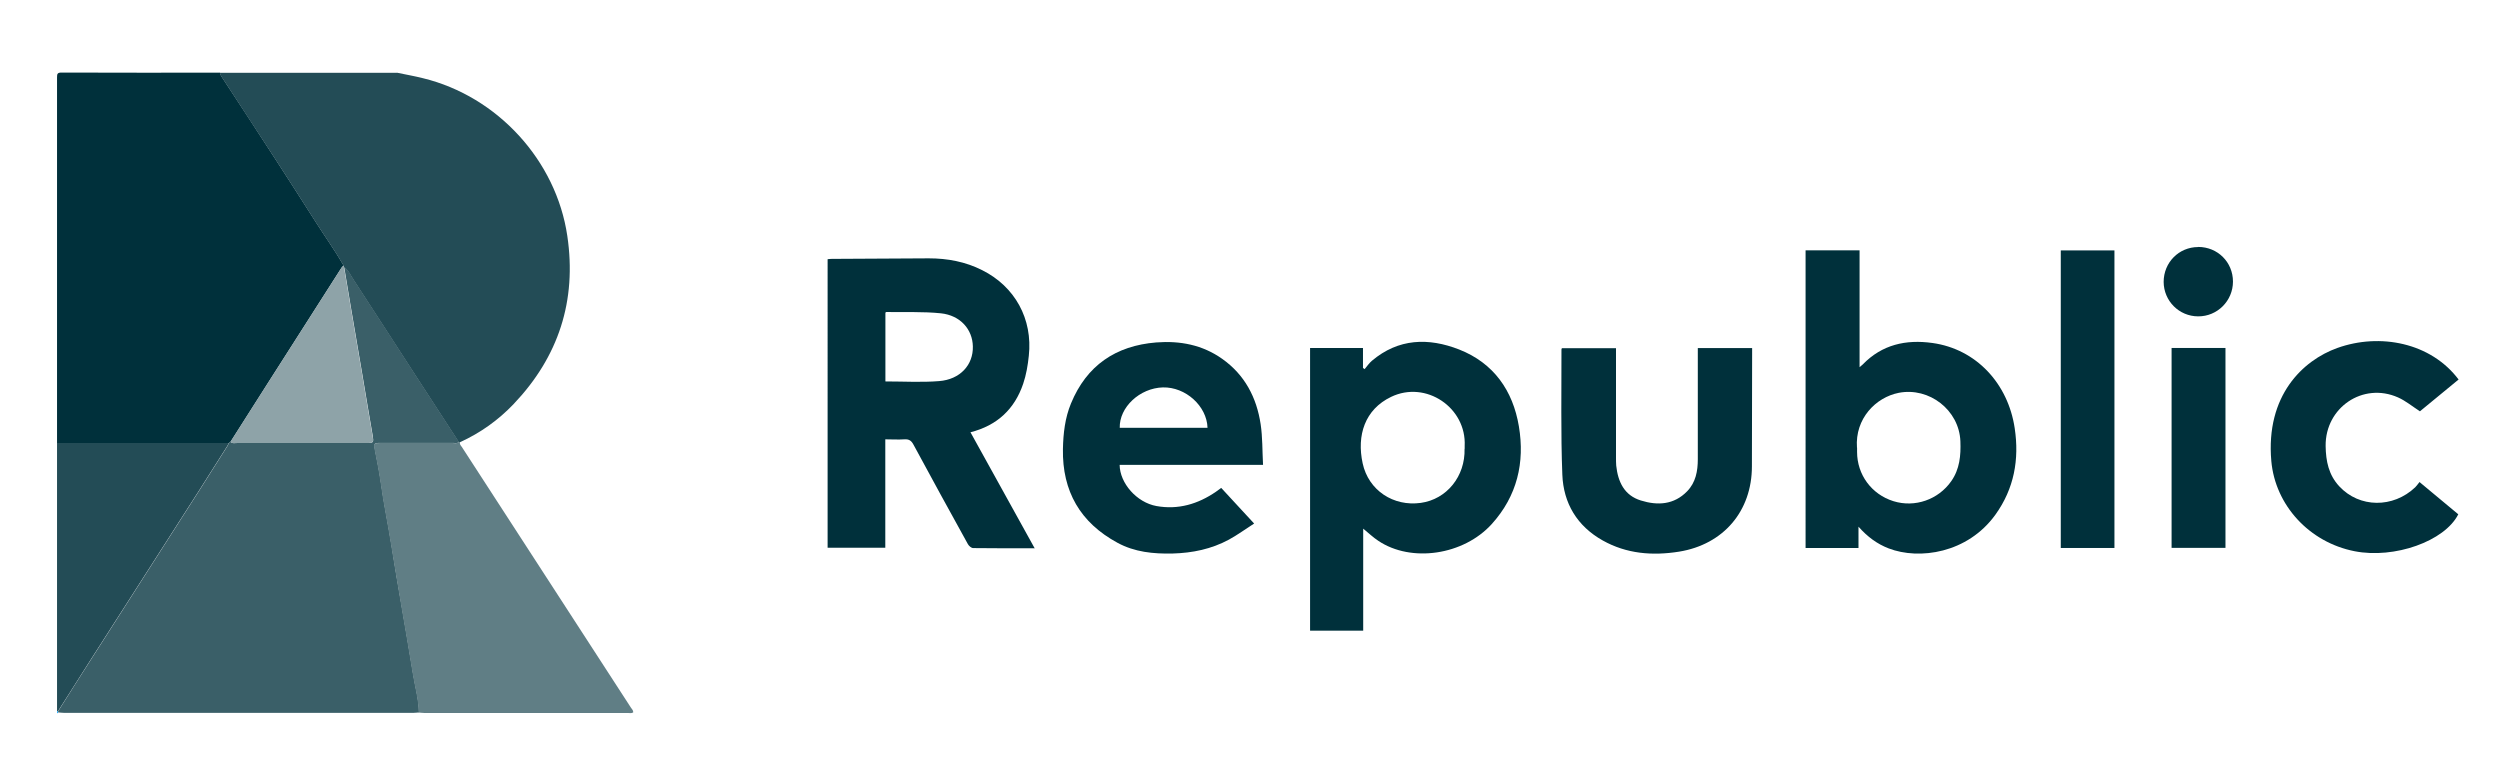
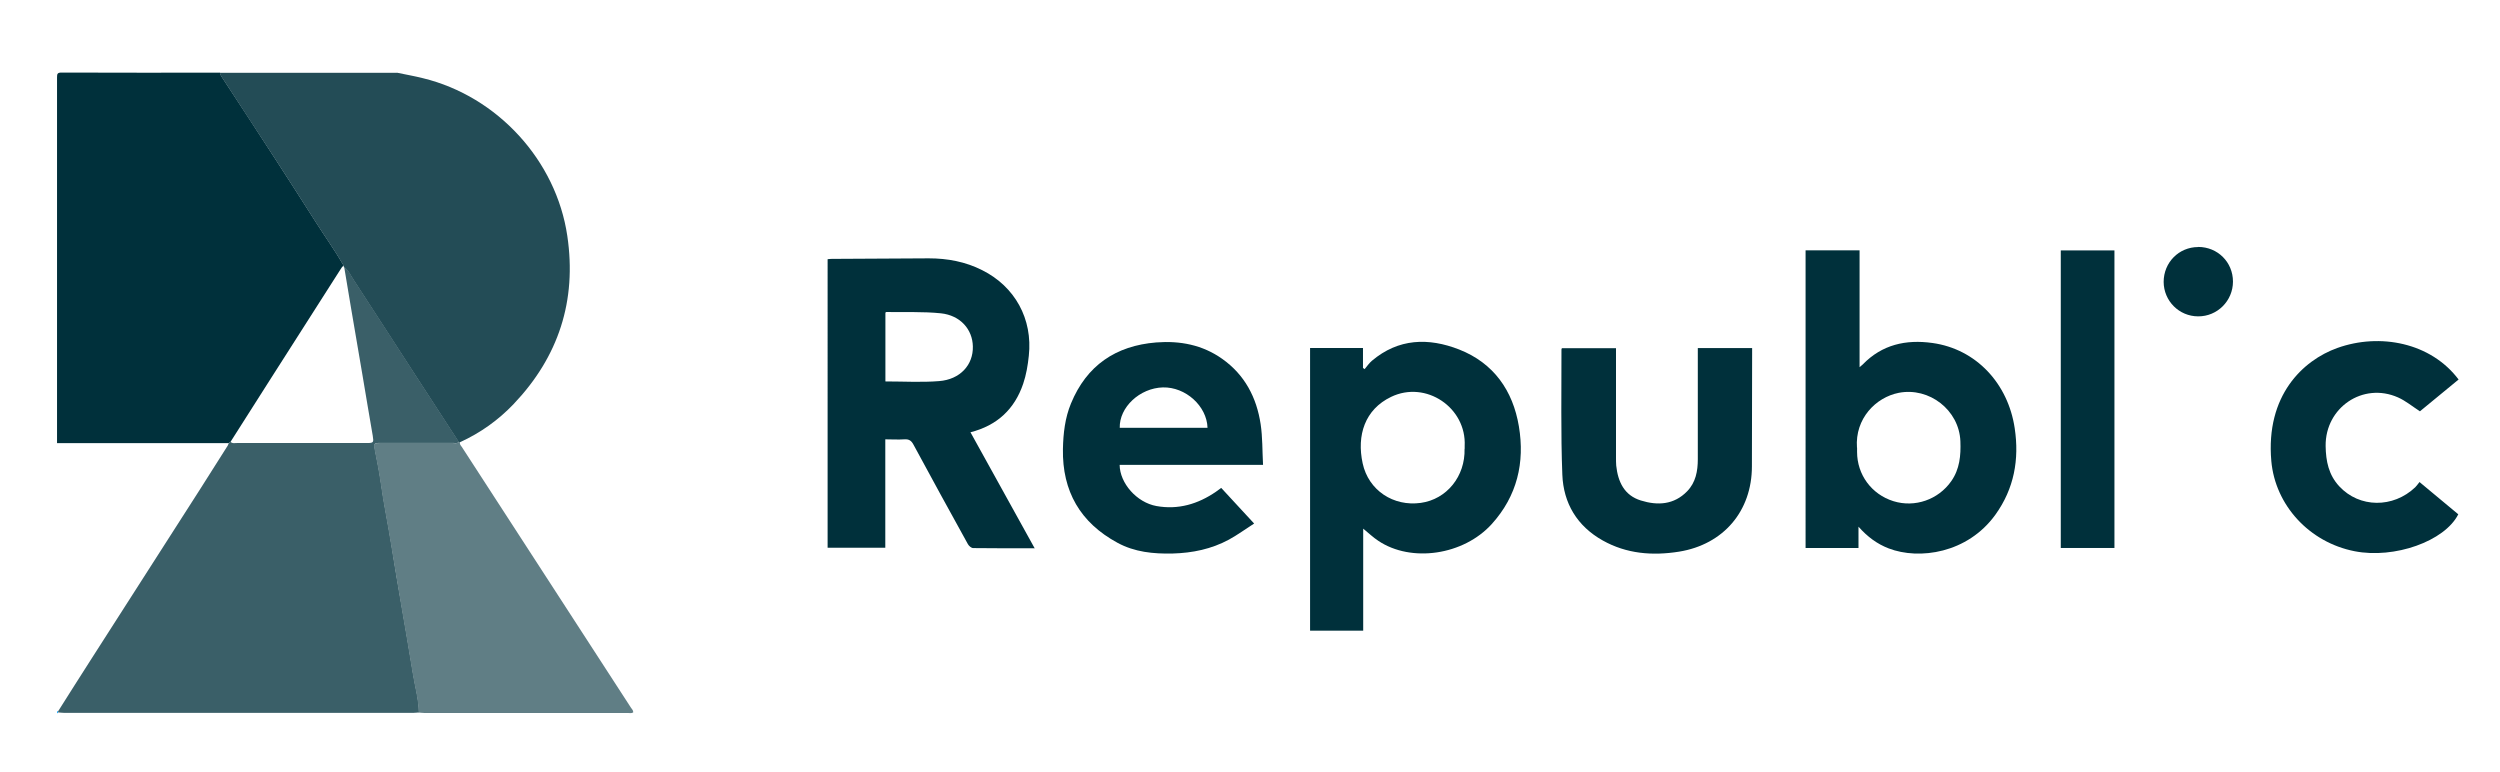
<svg xmlns="http://www.w3.org/2000/svg" id="Layer_1" width="2301.2" height="710.5" viewBox="0 0 2301.2 710.5">
  <defs>
    <style>.cls-1{fill:#607e85;}.cls-1,.cls-2,.cls-3,.cls-4,.cls-5,.cls-6{stroke-width:0px;}.cls-2{fill:#3a5f68;}.cls-3{fill:#0ca3fe;}.cls-4{fill:#234c56;}.cls-5{fill:#8ea3a8;}.cls-6{fill:#00303b;}</style>
  </defs>
  <path class="cls-6" d="M52.5,407.8c0-112.2,0-224.3,0-336.5,0-3.3.3-4.5,4.2-4.5,48.6.2,97.2.1,145.8.1.2,1.9,1.3,3.3,2.3,4.9,15.9,24.3,31.8,48.5,47.5,72.8,12.9,19.9,25.7,39.8,38.4,59.8,8.5,13.4,17.8,26.3,25.7,40.1-1.5.9-2.3,2.4-3.2,3.8-21.4,33.5-42.8,66.9-64.1,100.4-12.3,19.3-24.6,38.7-36.9,58-.6.4-1.1.8-1.7,1.2-52.7,0-105.3,0-158,0Z" />
  <path class="cls-4" d="M365.3,66.9c8,1.7,16.2,3.1,24.1,5.1,68.5,16.7,122.6,75.7,132.8,145.2,8.8,59.5-8,111.2-49.4,154.7-14.1,14.8-30.6,26.6-49.3,35.1-.4,0-.9,0-1.3-.1-12.7-19.6-25.5-39.2-38.2-58.8-19.5-30-38.8-60.1-58.4-90.1-2.8-4.2-4.8-9.1-9.1-12.2,0-.4-.1-.8-.2-1.2-7.9-13.8-17.2-26.7-25.7-40.1-12.7-20-25.5-39.9-38.4-59.8-15.8-24.3-31.7-48.6-47.5-72.8-1-1.5-2.1-3-2.3-4.9,54.3,0,108.6,0,162.9,0Z" />
-   <path class="cls-4" d="M52.5,407.8c52.7,0,105.3,0,158,0-.3.8-.6,1.6-1,2.3-8.5,13.5-17,27-25.6,40.4-33.2,51.8-66.4,103.5-99.5,155.3-10.4,16.2-20.7,32.5-31,48.8-.3,0-.6,0-.9,0v-246.9Z" />
  <path class="cls-3" d="M52.5,654.7c.3,0,.6,0,.9,0,0,.4,0,.8,0,1.2-.3.3-.6.5-.9.8,0-.7,0-1.3,0-2Z" />
  <path class="cls-2" d="M53.5,655.9c0-.4,0-.8,0-1.2,10.3-16.3,20.6-32.6,31-48.8,33.1-51.8,66.4-103.5,99.5-155.3,8.6-13.4,17.1-26.9,25.6-40.4.4-.7.7-1.5,1-2.3.6-.4,1.1-.8,1.7-1.2,1.6,1.8,3.7,1.1,5.7,1.1,39.9,0,79.9,0,119.8,0,6.1,0,6.3-.6,5.3-6.7-3.3-18.9-6.4-37.8-9.6-56.7-3.5-20.5-7-41-10.5-61.6-2.1-12.4-4.2-24.7-6.2-37.1,4.3,3.1,6.3,8,9.1,12.2,19.6,30,39,60.1,58.4,90.1,12.7,19.6,25.4,39.2,38.2,58.8-1.5,1.6-3.4.9-5.2.9-22.5,0-45,0-67.4,0-5.6,0-5.8.5-4.8,6.1,1.9,9.9,4,19.8,5.4,29.8,2.7,19.7,6.8,39.1,9.9,58.7,2.9,18.6,6.1,37.2,9.3,55.7,3.5,20.5,7.1,41,10.4,61.6,1.9,12.1,5.4,23.9,5.6,36.2-1.8.1-3.6.4-5.4.4-107,0-214,0-321,0-1.8,0-3.6-.3-5.4-.4Z" />
-   <path class="cls-5" d="M316.6,245.7c2.1,12.4,4.1,24.7,6.2,37.1,3.5,20.5,7,41,10.5,61.6,3.2,18.9,6.3,37.8,9.6,56.7,1.1,6.1.8,6.7-5.3,6.7-39.9,0-79.9,0-119.8,0-1.9,0-4,.7-5.7-1.1,12.3-19.3,24.5-38.7,36.9-58,21.4-33.5,42.8-66.9,64.1-100.4.9-1.4,1.7-2.9,3.2-3.8,0,.4.1.8.2,1.2Z" />
+   <path class="cls-5" d="M316.6,245.7Z" />
  <path class="cls-1" d="M385.4,655.9c-.2-12.3-3.7-24.2-5.6-36.2-3.3-20.6-6.9-41.1-10.4-61.6-3.1-18.6-6.3-37.1-9.3-55.7-3.1-19.6-7.2-39-9.9-58.7-1.4-10-3.5-19.9-5.4-29.8-1.1-5.6-.8-6.1,4.8-6.1,22.5,0,45,0,67.4,0,1.7,0,3.7.7,5.2-.9.4,0,.9,0,1.3.1-.7,1.9.7,3.1,1.6,4.4,51.9,80,103.7,159.9,155.6,239.9.9,1.3,2.2,2.5,2.2,4.4-1.5,1.1-3.2.6-4.8.6-62.4,0-124.9,0-187.3,0-1.8,0-3.6-.3-5.4-.4Z" />
  <path class="cls-6" d="M952.5,504.7c-19.7,0-38.2,0-56.7-.2-1.7,0-4-2-4.9-3.7-16.8-30.4-33.5-60.8-50-91.4-2-3.8-4.2-5.3-8.5-5-5.6.4-11.3,0-17.5,0v99.8h-53.1V238.6c1.1-.1,2.4-.3,3.7-.3,29.8-.2,59.6-.4,89.4-.5,17.2,0,33.8,3.1,49.2,10.9,30.2,15.1,46.6,45,42.9,78.8-.9,8.7-2.4,17.6-5.2,25.8-7.9,23.2-23.8,38.3-48.5,44.6,19.7,35.5,39.1,70.7,59.1,106.8ZM815,351.1c16.9,0,33.3,1,49.4-.3,19.4-1.5,31.5-14.9,31.1-31.9-.3-15.7-11.5-28.6-29.4-30.5-16.6-1.7-33.5-.9-50.3-1.2-.2,0-.5.4-.8.6v63.2Z" />
  <path class="cls-6" d="M1662.1,230.4h49.6v107.6c1.5-1.3,2.2-1.8,2.9-2.5,17.7-18.3,39.7-23.2,64.1-19.8,40.4,5.6,69.7,37.4,75.8,78.5,4.3,28.7-.5,55.6-17.8,79.6-25.6,35.5-70.1,41.8-98.2,31-10.6-4.1-19.5-10.6-27.8-20v19.6h-48.7V230.4ZM1709.4,412c0,1.3,0,2.7,0,4,0,20.9,13.3,39,33.4,45.3,19.8,6.2,41.4-1.4,53.3-18.4,7.8-11.1,8.9-23.7,8.4-36.7-1.1-28.7-28.7-50.1-56.8-44.6-21.1,4.2-40.3,23.7-38.4,50.4Z" />
  <path class="cls-6" d="M1205.9,320.3h48.7v18.4l1.5,1.1c2.2-2.6,4.1-5.5,6.7-7.7,24.5-20.7,52.1-21.4,80.3-10.4,31.8,12.5,49.5,37.8,55,70.7,5.6,33.4-1.6,64.1-24.9,89.9-25.9,28.7-74.1,35.9-104.5,15.5-4.7-3.1-8.8-7-13.9-11.2v93.9h-48.9v-260.2ZM1348.2,413.1c0-.8,0-1.7,0-2.5,1.8-35.4-35.7-60.7-67.7-45.3-24.2,11.6-31.8,35.4-26.2,61.2,5.4,24.9,28.3,39.9,53.5,36.4,23.9-3.3,41-24.5,40.3-49.8Z" />
  <path class="cls-6" d="M1162.6,427.9h-132c.2,16.9,15.7,34.6,33.9,37.9,20,3.6,38.2-1.8,54.8-13.2,1.5-1,2.9-2.2,4.8-3.5,9.9,10.7,19.6,21.2,30.3,32.8-8,5.1-15.3,10.5-23.2,14.8-16.1,8.7-33.5,12.3-51.8,12.8-17.8.4-35-1.3-50.8-9.9-34.2-18.5-50.9-47.4-50.2-86.3.3-14.4,1.9-28.6,7.4-41.9,14.4-35,41.2-53.2,78.5-56.2,21.8-1.7,42.5,2.2,60.7,15.1,20.8,14.7,31.7,35.6,35.4,60.2,1.8,12,1.5,24.4,2.2,37.4ZM1030.7,393.8h80.8c-.6-20.1-20.2-37.7-41.1-37.2-21.3.6-40.2,18.3-39.7,37.2Z" />
  <path class="cls-6" d="M1562.8,320.4h50c0,2.1,0,4.1,0,6,0,34.3-.1,68.5-.2,102.8,0,41.3-26.2,72-67.1,78.6-24.5,3.9-48.3,2-70.2-10.3-23.6-13.2-36.2-34.3-37.2-60.6-1.5-38.4-.7-76.8-.8-115.2,0-.3.2-.6.4-1.2h49.8v5.8c0,31.6,0,63.2,0,94.8,0,2.5,0,5,.2,7.5,1.6,14.9,7.4,27.4,22.7,32.1,15.4,4.8,30.5,4,42.6-8.5,7.9-8.1,9.8-18.6,9.8-29.5,0-31.9,0-63.9,0-95.8,0-2,0-4,0-6.5Z" />
  <path class="cls-6" d="M2263,349.4c-12.3,10.1-24.3,20-35.5,29.2-7.1-4.6-13.2-9.7-20.2-12.8-32.3-14.3-67,9.4-66.6,44.7.2,14,2.8,26.7,12.6,37.2,18.5,19.9,49.5,20.2,69.9.8,1.3-1.3,2.3-2.8,3.9-4.8,12.4,10.3,24.1,20,35.7,29.7-12.5,24.8-58.8,41.2-95.4,34-41.9-8.2-73.1-42.5-76.7-83-5.3-60.3,29-92.7,60.8-104.1,39.1-14,86.1-5,111.7,29.2Z" />
  <path class="cls-6" d="M1946.3,504.4h-49.4V230.5h49.4v273.9Z" />
-   <path class="cls-6" d="M1998.9,320.3h49.6v184h-49.6v-184Z" />
  <path class="cls-6" d="M2023.4,227.3c17.9,0,32,14,32,31.9,0,17.7-14.4,32.1-32,32-17.6,0-31.7-14.2-31.8-31.7,0-17.9,14-32.1,31.8-32.1Z" />
</svg>